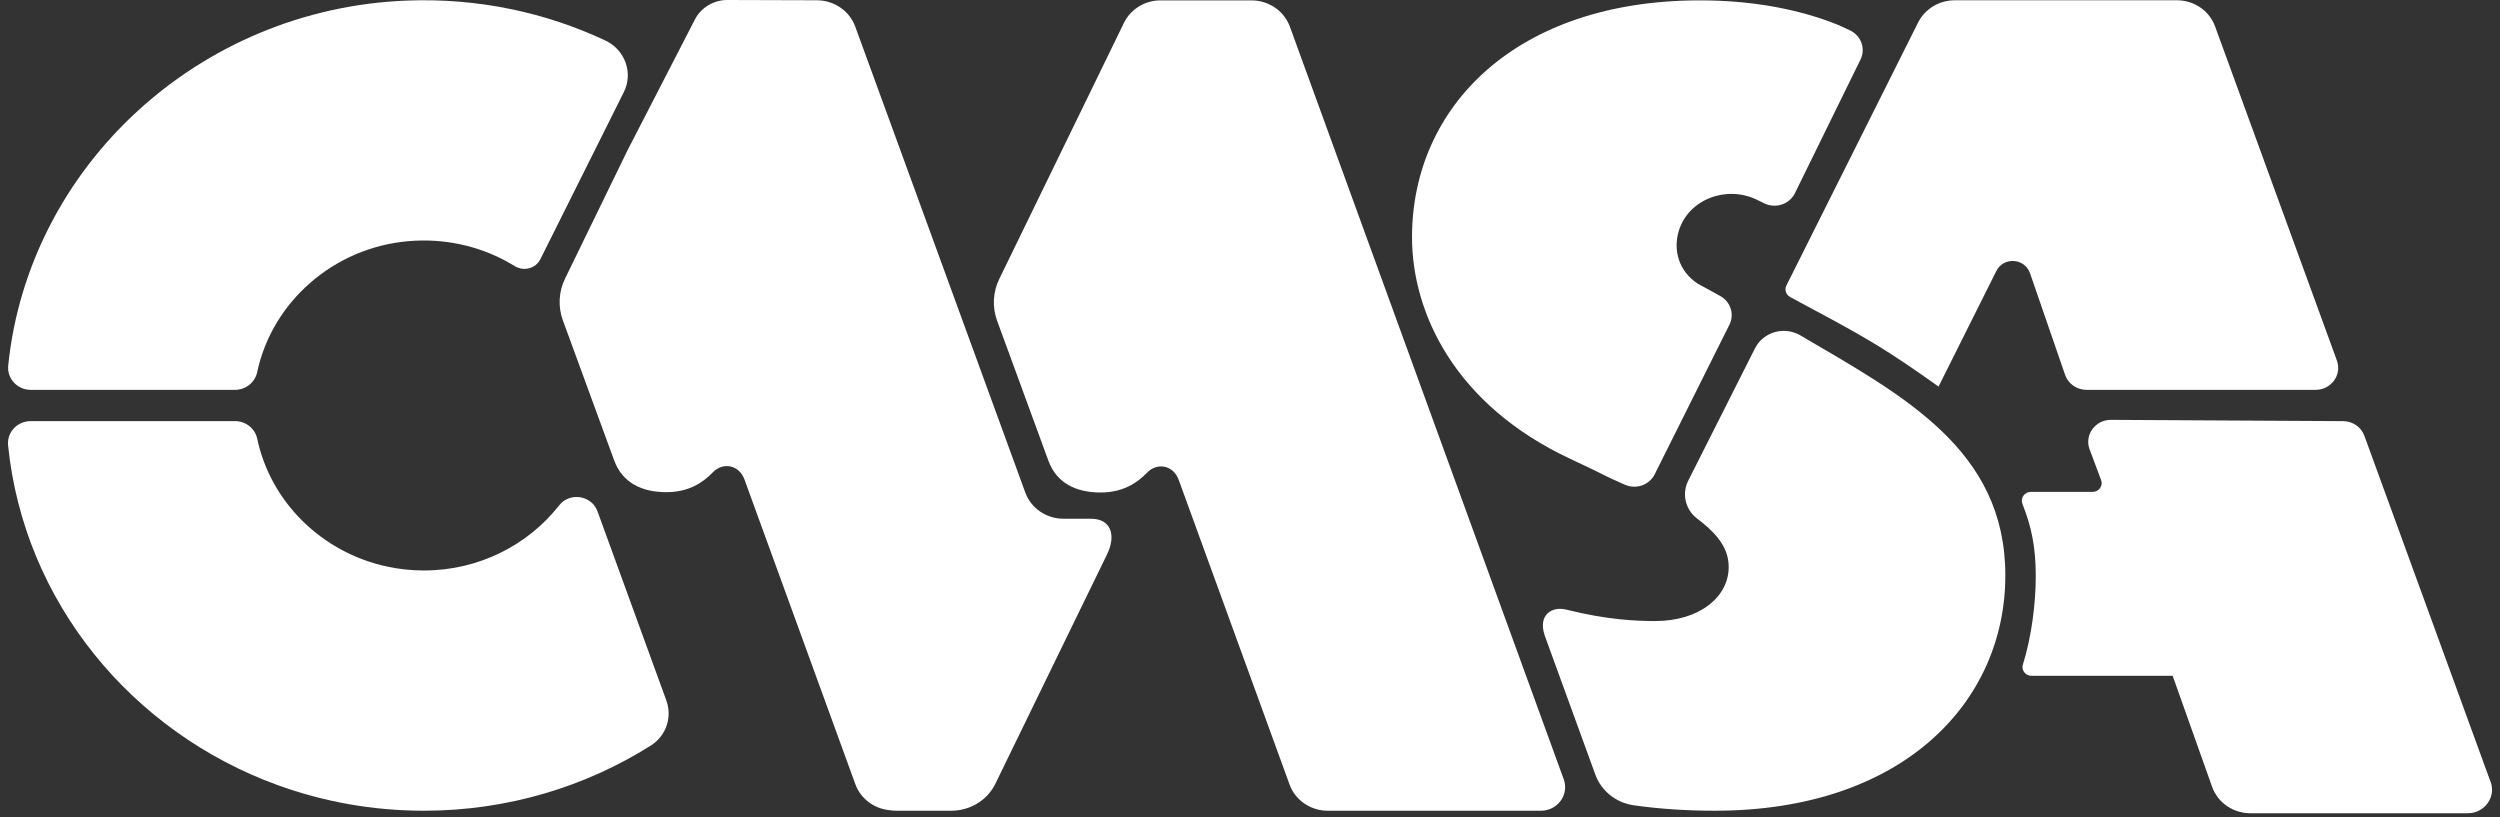
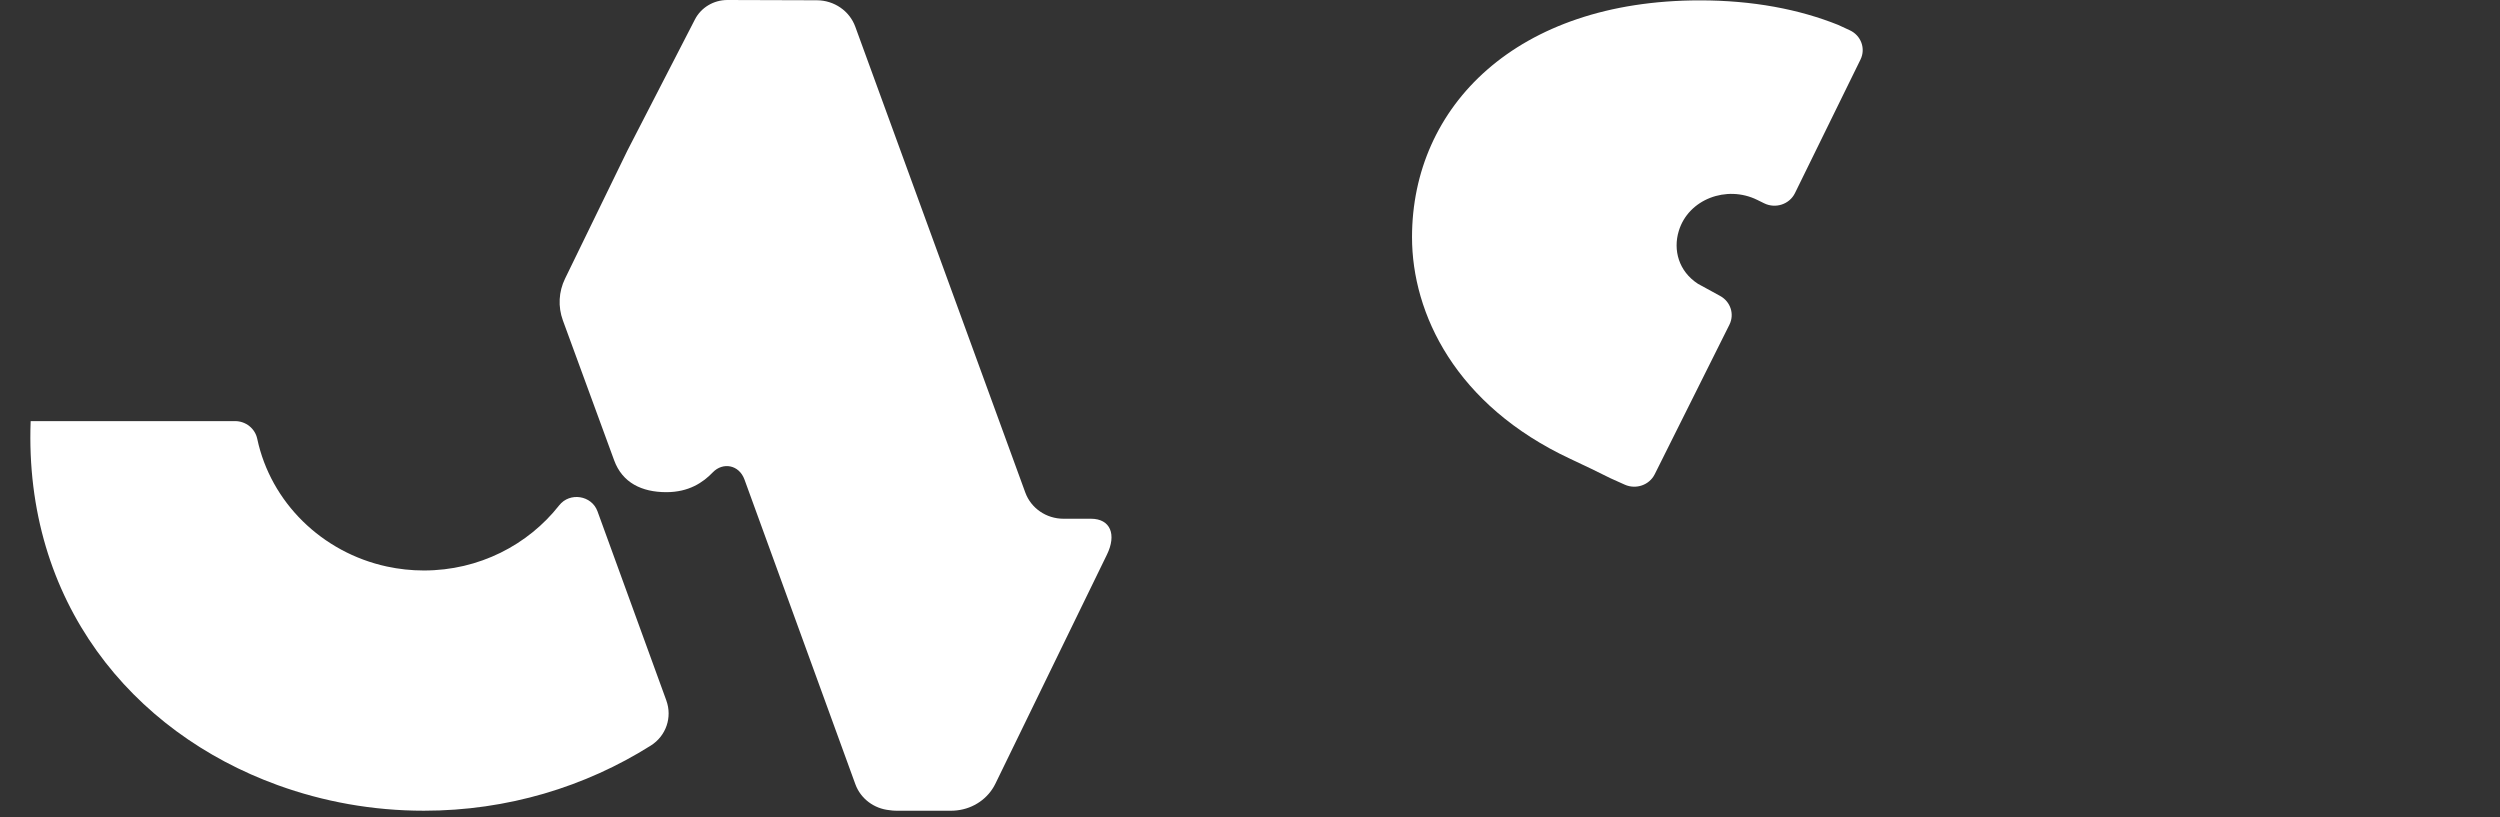
<svg xmlns="http://www.w3.org/2000/svg" width="156" height="51" viewBox="0 0 156 51" fill="none">
  <rect x="0" y="0" width="156" height="51" fill="#333333" stroke="none" />
-   <path d="M80.491 1.67C80.132 0.682 79.17 0.023 78.09 0.023H72.418C71.441 0.023 70.551 0.569 70.135 1.426L62.355 17.405C61.957 18.222 61.908 19.158 62.218 20.009L65.418 28.742C65.928 30.144 67.143 30.732 68.675 30.732C70.072 30.732 70.962 30.134 71.578 29.492C72.197 28.851 73.212 29.009 73.553 29.948C74.093 31.429 80.469 48.955 80.469 48.955C80.825 49.934 81.781 50.589 82.851 50.589H96.149C97.194 50.589 97.926 49.587 97.578 48.63L80.491 1.67Z" fill="white" />
  <path d="M53.368 1.662C53.008 0.678 52.05 0.021 50.975 0.017L45.388 0C44.53 0 43.746 0.47 43.363 1.215L39.152 9.39L35.26 17.384C34.861 18.201 34.812 19.137 35.122 19.988L38.322 28.721C38.832 30.123 40.048 30.711 41.579 30.711C42.977 30.711 43.866 30.115 44.482 29.471C45.101 28.83 46.116 28.988 46.457 29.927C46.997 31.408 53.374 48.934 53.374 48.934C53.702 49.837 54.54 50.463 55.506 50.555C55.643 50.578 55.784 50.589 55.928 50.589H59.371C59.491 50.589 59.609 50.581 59.727 50.566C60.755 50.448 61.662 49.827 62.112 48.904C62.112 48.904 64.909 43.154 66.963 38.939C68.054 36.699 68.934 34.892 69.071 34.612C69.686 33.357 69.295 32.369 68.074 32.369H66.36C65.29 32.369 64.336 31.714 63.979 30.736L53.368 1.662Z" fill="white" />
-   <path d="M112.275 20.891C112.102 20.79 112.443 20.98 112.275 20.891C111.275 20.352 110.015 20.737 109.512 21.734L105.347 29.991C104.932 30.814 105.166 31.808 105.912 32.369C107.418 33.504 107.869 34.408 107.869 35.394C107.869 37.249 106.04 38.753 103.289 38.753C102.19 38.753 100.344 38.696 97.728 38.039C96.866 37.822 95.943 38.345 96.394 39.667L99.551 48.34C99.922 49.359 100.845 50.094 101.948 50.25C103.527 50.475 105.213 50.589 107 50.589C118.771 50.589 125.133 43.781 125.133 35.907C125.133 28.032 118.743 24.685 112.279 20.891H112.275Z" fill="white" />
  <path d="M110.086 12.687L109.648 12.472C107.747 11.535 105.356 12.428 104.756 14.412C104.394 15.598 104.744 16.923 105.951 17.709L107.337 18.467C107.989 18.823 108.242 19.608 107.916 20.261L103.254 29.595C102.918 30.269 102.086 30.557 101.385 30.243L100.495 29.843C99.749 29.468 98.921 29.068 97.998 28.638C90.823 25.291 88.11 19.566 88.11 14.8C88.112 6.639 94.626 0.023 106.069 0.023C109.371 0.023 112.259 0.575 114.703 1.554L115.427 1.889C116.132 2.214 116.431 3.033 116.095 3.716L112.004 12.053C111.662 12.75 110.794 13.036 110.086 12.687Z" fill="white" />
-   <path d="M41.581 43.714L37.284 31.907C36.921 30.907 35.554 30.692 34.893 31.533C32.953 34.003 29.89 35.598 26.449 35.598C25.656 35.598 24.884 35.511 24.142 35.351C20.084 34.475 16.892 31.339 16.052 27.383C15.917 26.741 15.341 26.277 14.666 26.277H1.913C1.075 26.277 0.423 26.979 0.504 27.788C1.489 37.536 8.201 45.677 17.328 48.992C20.169 50.023 23.241 50.589 26.449 50.589C31.667 50.589 36.53 49.094 40.609 46.524C41.565 45.923 41.96 44.756 41.579 43.712L41.581 43.714Z" fill="white" />
-   <path d="M31.609 16.308C29.826 15.343 27.731 14.86 25.509 15.046C20.829 15.44 16.981 18.833 16.05 23.217C15.913 23.861 15.34 24.327 14.664 24.327H1.92C1.077 24.327 0.43 23.619 0.512 22.808C1.778 10.427 12.367 0.537 25.395 0.036C29.836 -0.135 34.047 0.779 37.767 2.525C39.002 3.103 39.526 4.55 38.927 5.748L33.717 16.177C33.428 16.756 32.684 16.952 32.125 16.607L31.607 16.308H31.609Z" fill="white" />
-   <path d="M126.669 17.036L128.862 23.391C129.054 23.95 129.594 24.327 130.202 24.327H144.49C145.466 24.327 146.149 23.391 145.823 22.498L138.222 1.651C137.867 0.672 136.911 0.017 135.841 0.017H121.979C121.003 0.017 120.114 0.558 119.688 1.407L111.472 17.814C111.34 18.077 111.442 18.391 111.705 18.534L113.064 19.267C116.674 21.194 117.909 21.949 120.966 24.122L124.574 16.904C125.016 16.019 126.343 16.103 126.665 17.036H126.669Z" fill="white" />
-   <path d="M155.412 48.79L147.537 27.193C147.337 26.644 146.803 26.279 146.204 26.279L131.72 26.199C130.754 26.199 130.073 27.116 130.379 28.006L131.11 29.959C131.243 30.317 130.97 30.694 130.578 30.694H126.726C126.327 30.694 126.058 31.082 126.2 31.444C126.736 32.803 127.032 34.064 127.032 35.947C127.032 37.673 126.761 39.777 126.227 41.471C126.117 41.822 126.394 42.172 126.771 42.172H135.574L138.042 49.114C138.397 50.092 139.353 50.747 140.423 50.747H153.986C155.031 50.747 155.763 49.745 155.416 48.788L155.412 48.79Z" fill="white" />
+   <path d="M41.581 43.714L37.284 31.907C36.921 30.907 35.554 30.692 34.893 31.533C32.953 34.003 29.89 35.598 26.449 35.598C25.656 35.598 24.884 35.511 24.142 35.351C20.084 34.475 16.892 31.339 16.052 27.383C15.917 26.741 15.341 26.277 14.666 26.277H1.913C1.489 37.536 8.201 45.677 17.328 48.992C20.169 50.023 23.241 50.589 26.449 50.589C31.667 50.589 36.53 49.094 40.609 46.524C41.565 45.923 41.96 44.756 41.579 43.712L41.581 43.714Z" fill="white" />
</svg>